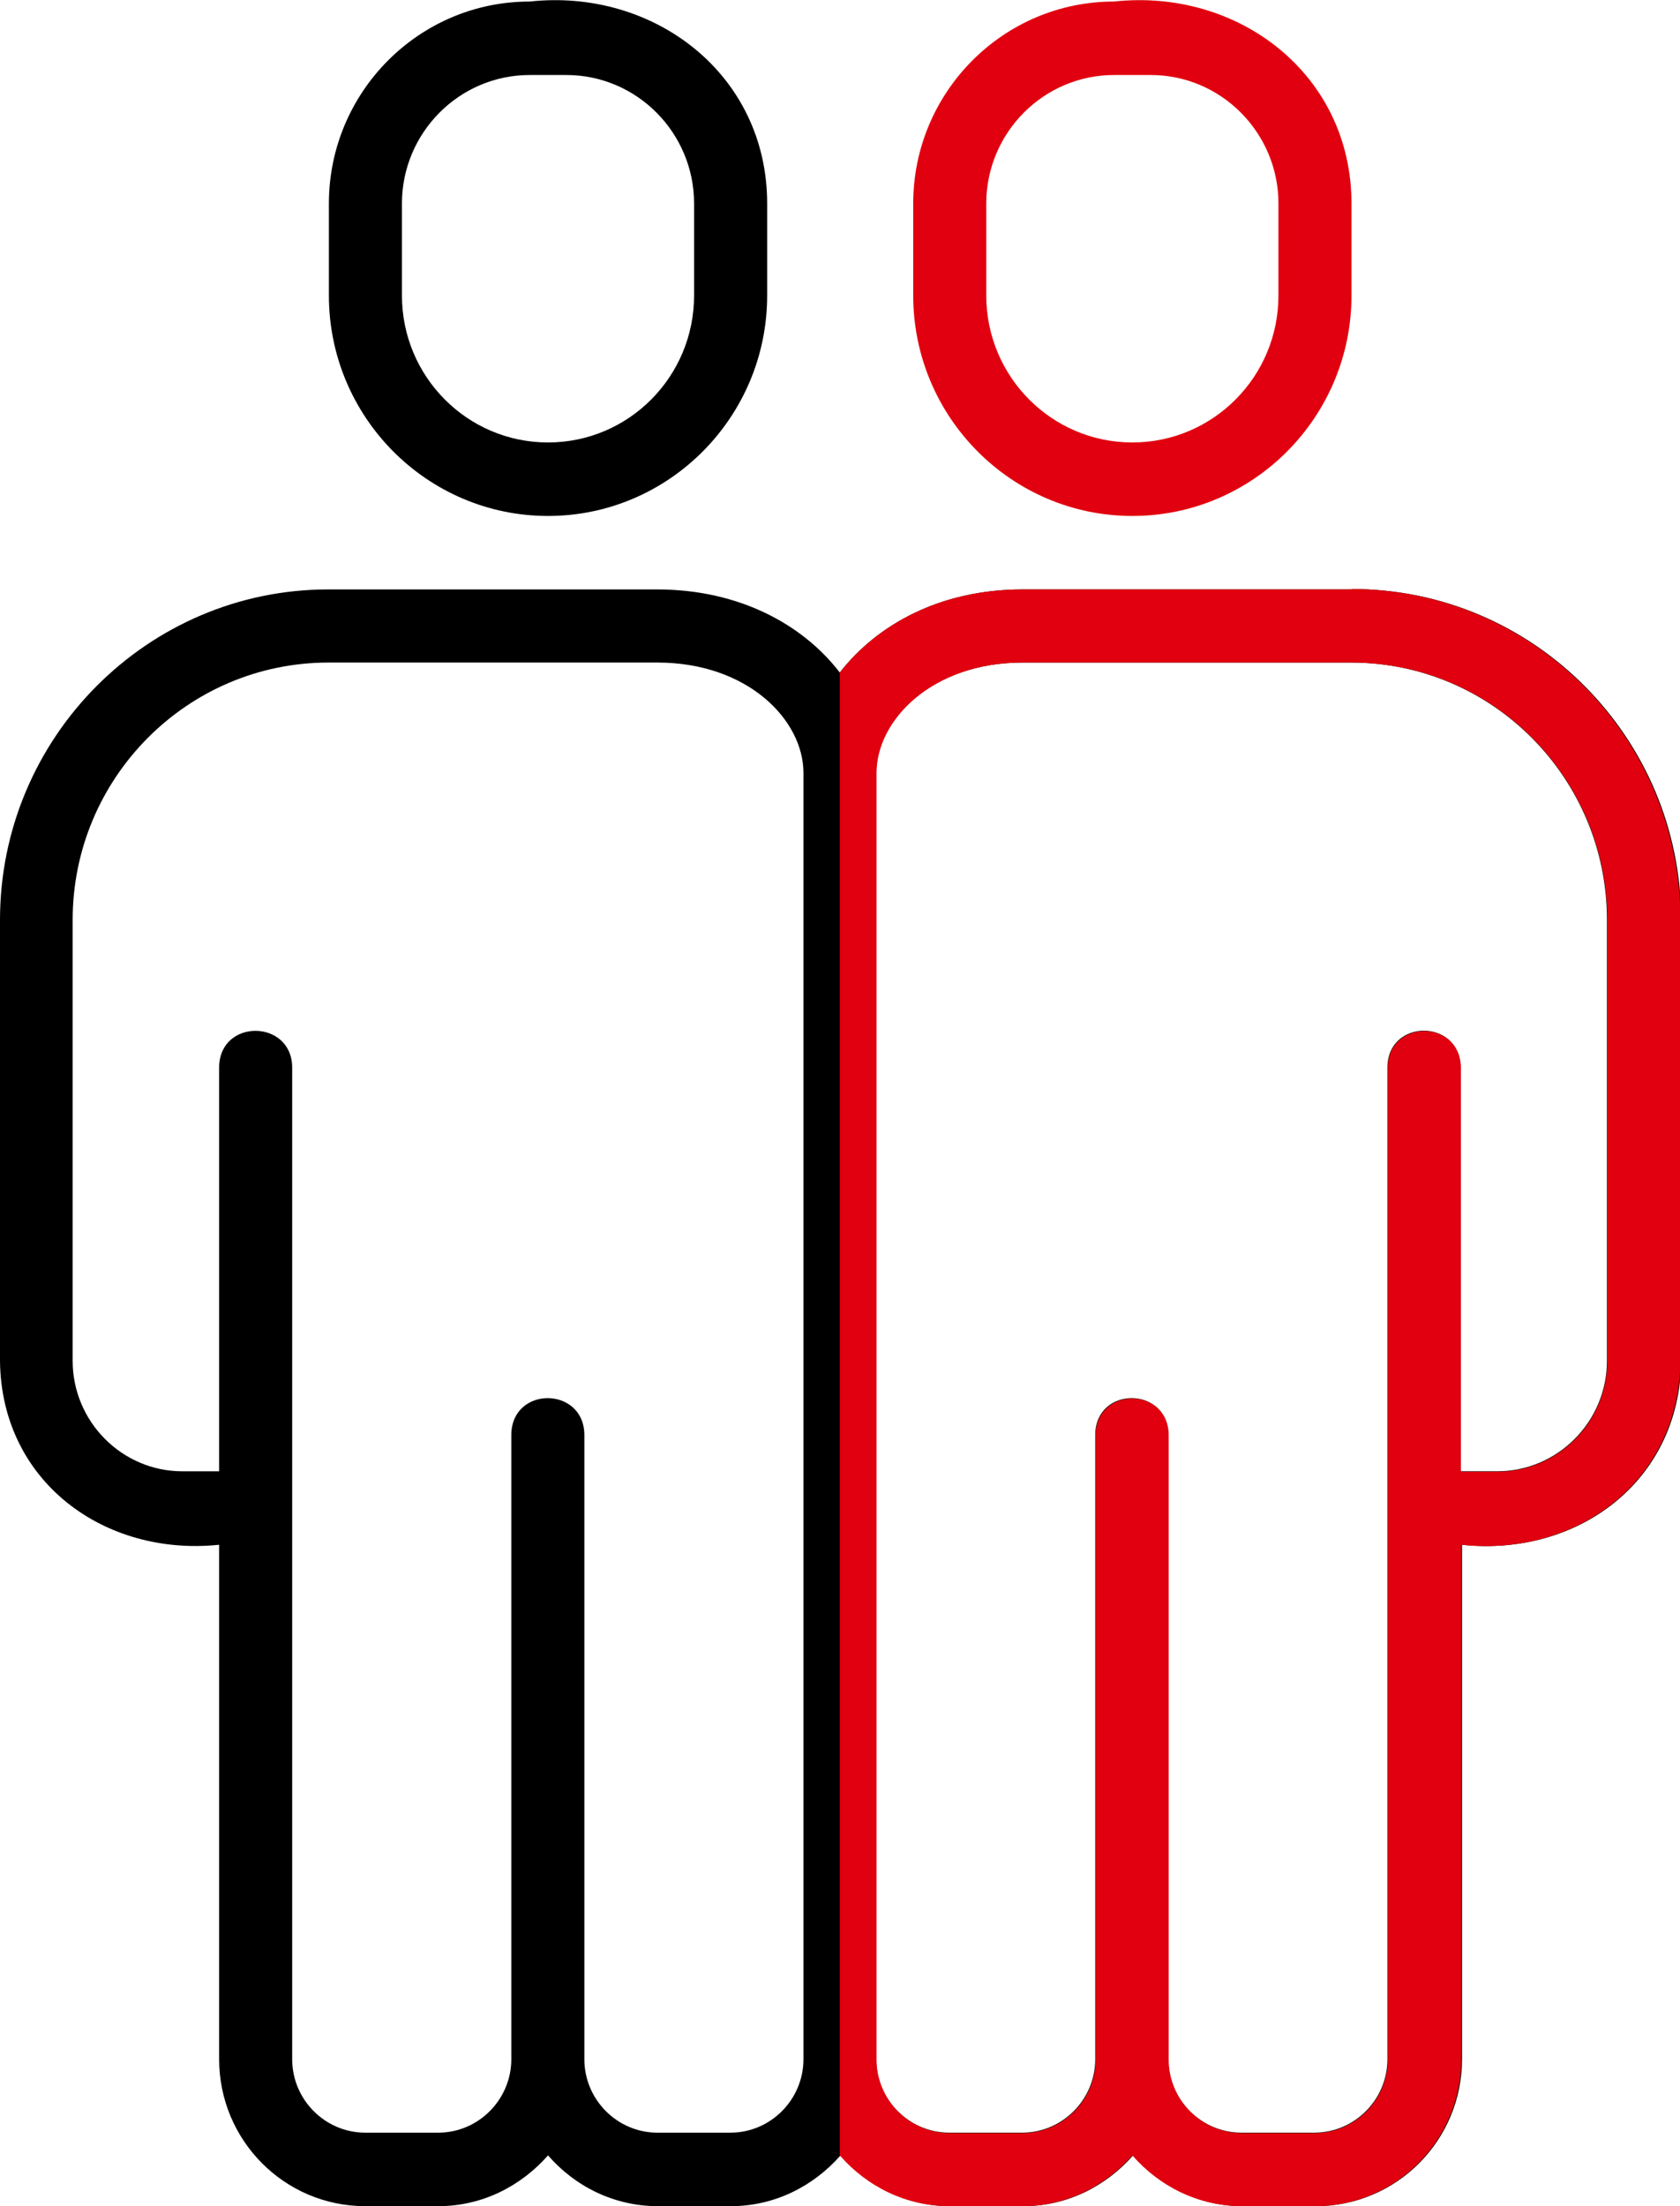
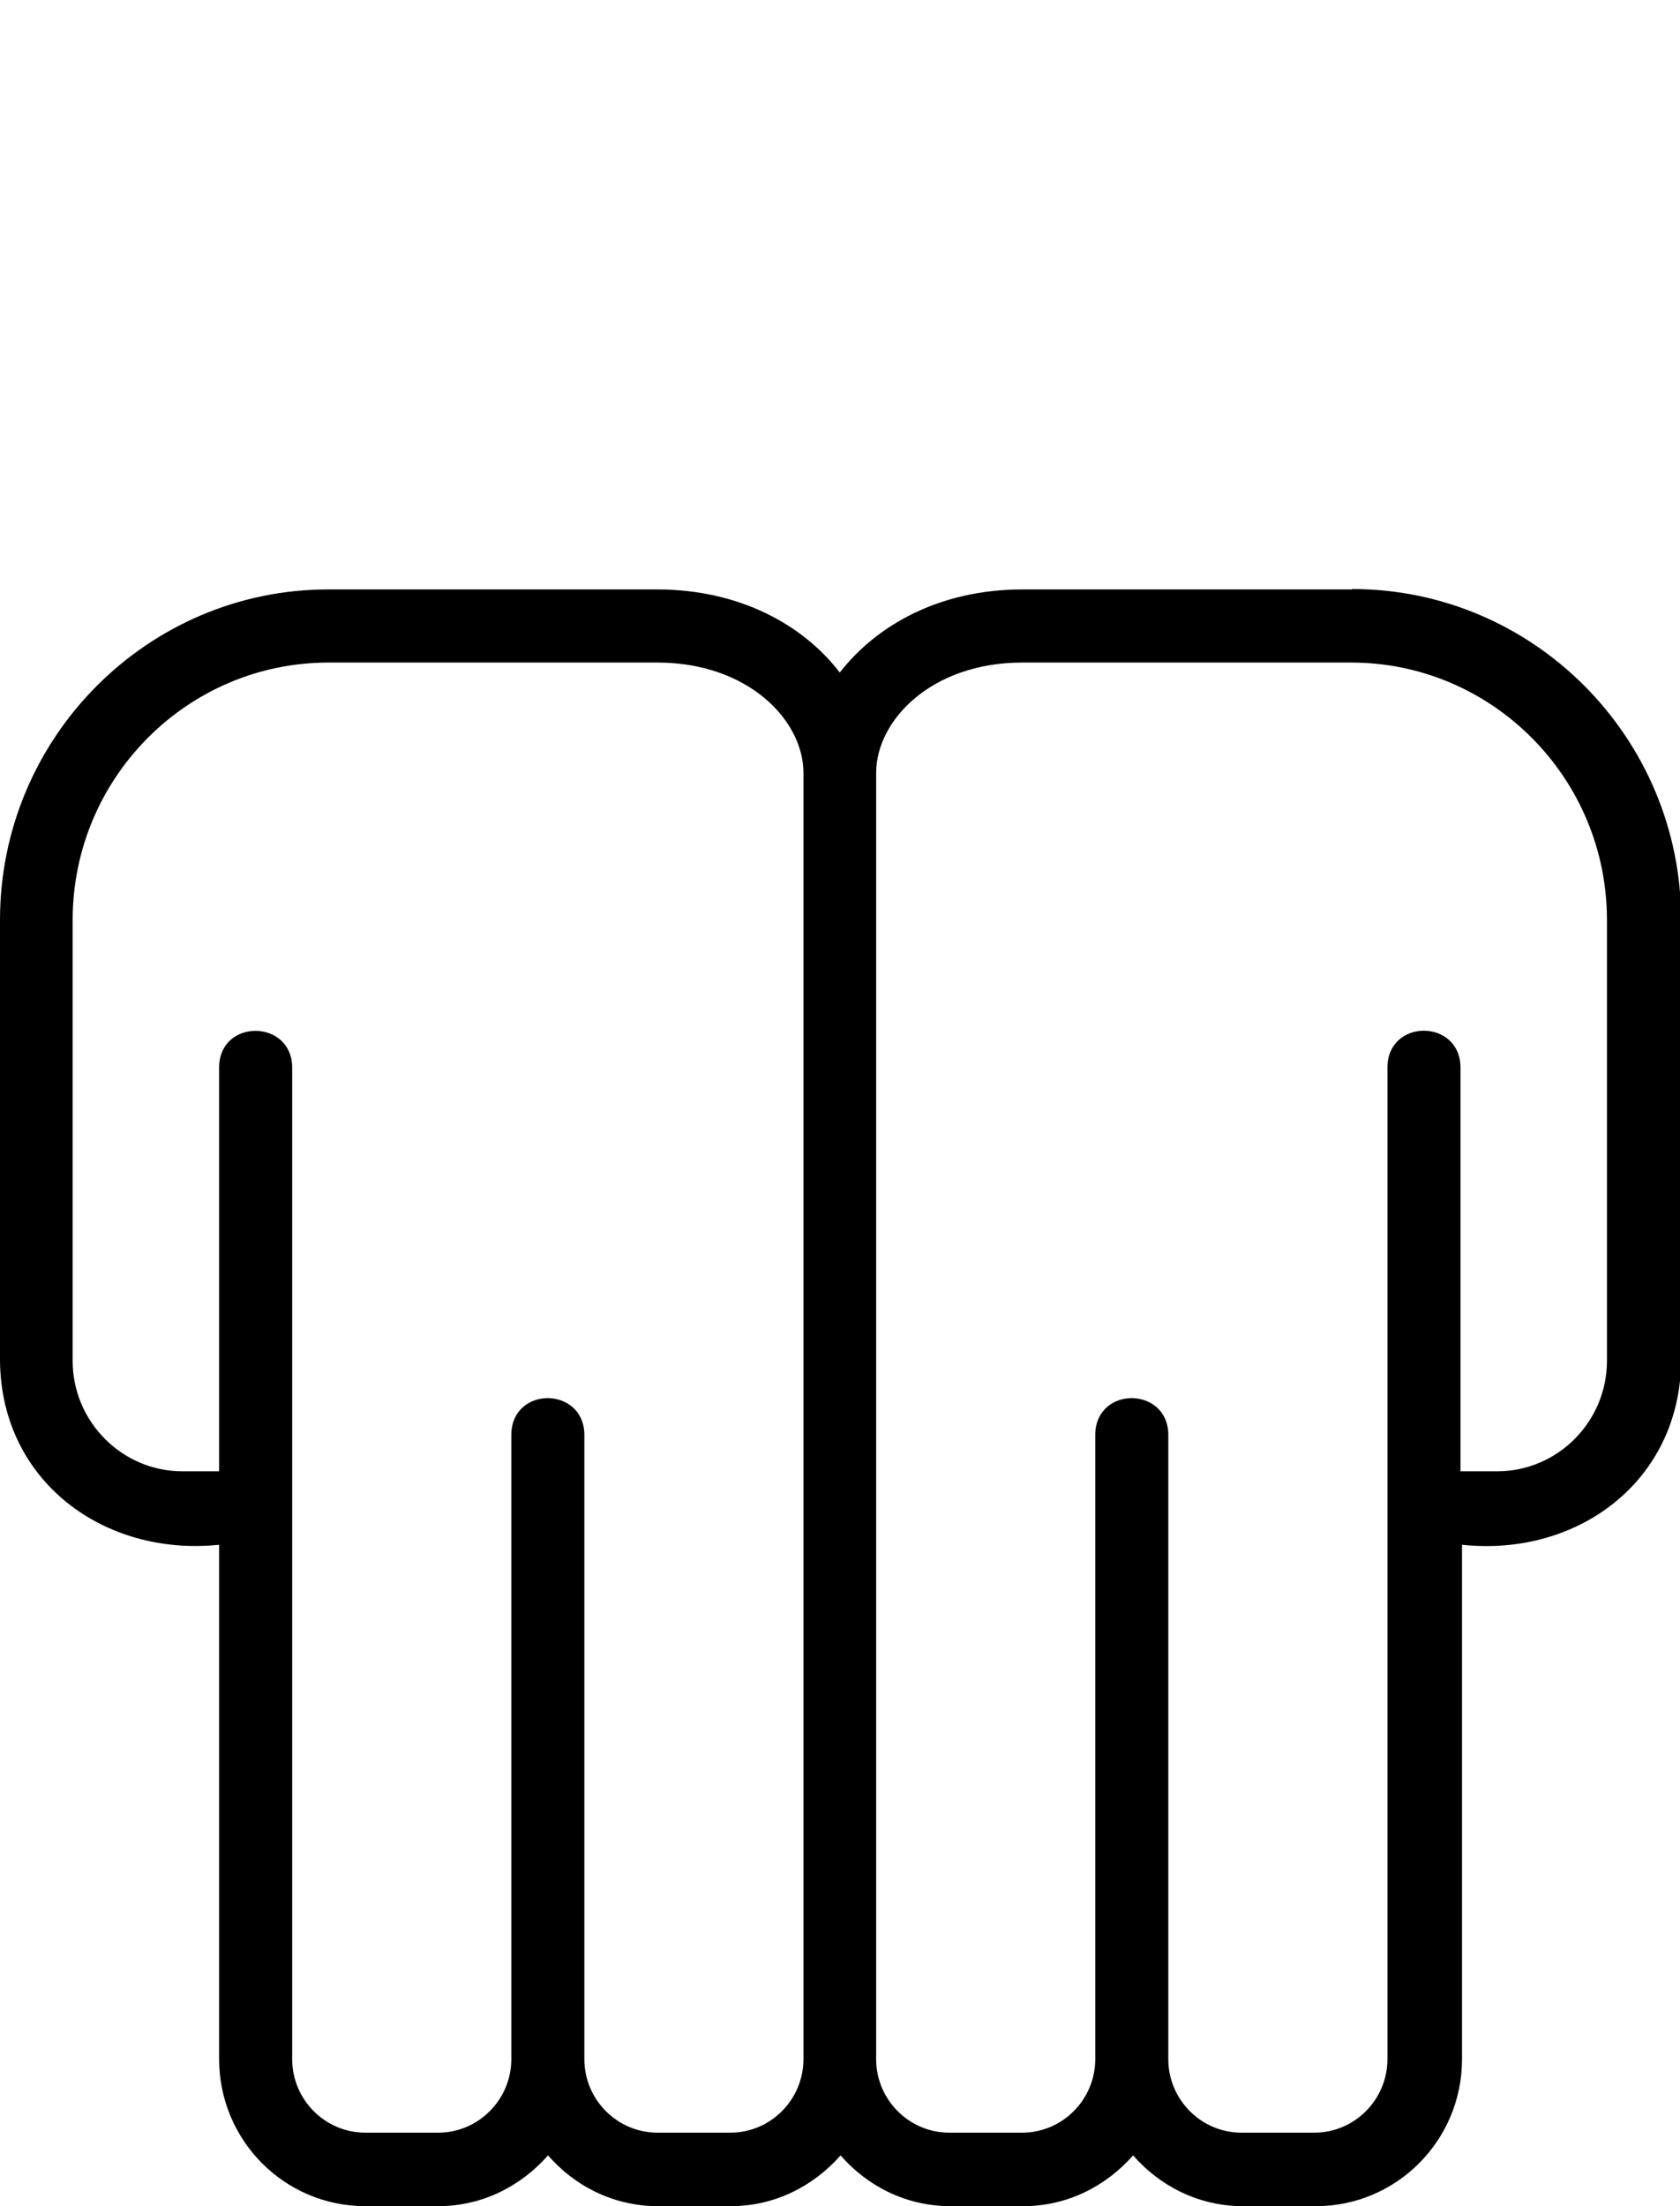
<svg xmlns="http://www.w3.org/2000/svg" width="48" height="63" viewBox="0 0 48 63" fill="none">
  <g clip-path="url(#clip0_12072_2209)">
-     <path d="M15.658 14.734C19.11 14.734 21.919 11.91 21.919 8.438V5.812C21.919 2.12 18.684 -0.341 15.133 0.044C11.964 0.044 9.397 2.637 9.397 5.812V8.438C9.397 11.91 12.205 14.734 15.658 14.734ZM11.484 5.812C11.484 3.791 13.123 2.142 15.133 2.142H16.182C18.193 2.142 19.831 3.791 19.831 5.812V8.438C19.831 10.756 17.963 12.635 15.658 12.635C13.352 12.635 11.484 10.756 11.484 8.438V5.812Z" fill="black" />
    <path d="M38.614 16.832H29.217C26.857 16.832 25.054 17.843 23.994 19.205C22.946 17.843 21.132 16.832 18.772 16.832H9.375C4.218 16.832 0 21.062 0 26.27V38.861C0.033 42.3 2.972 44.454 6.261 44.113V58.803C6.261 61.121 8.129 63 10.435 63H12.522C13.778 63 14.882 62.429 15.658 61.55C16.422 62.429 17.537 63 18.794 63H20.881C22.137 63 23.241 62.429 24.016 61.55C24.781 62.429 25.896 63 27.152 63H29.239C30.496 63 31.599 62.429 32.375 61.55C33.14 62.429 34.255 63 35.511 63H37.598C39.904 63 41.772 61.121 41.772 58.803V44.113C45.061 44.465 48 42.311 48.033 38.861V26.27C48.033 21.062 43.815 16.821 38.636 16.821L38.614 16.832ZM20.87 60.901H18.783C17.635 60.901 16.696 59.957 16.696 58.803V40.96C16.674 39.587 14.63 39.575 14.609 40.96V42.015V58.803C14.609 59.957 13.669 60.901 12.522 60.901H10.435C9.287 60.901 8.348 59.957 8.348 58.803V30.467C8.326 29.105 6.283 29.083 6.261 30.467V42.015H5.212C3.486 42.015 2.076 40.597 2.076 38.861V26.27C2.076 22.216 5.354 18.92 9.386 18.92H18.783C21.361 18.92 22.956 20.557 22.956 22.073V58.803C22.956 59.957 22.017 60.901 20.87 60.901ZM45.913 38.861C45.913 40.597 44.504 42.015 42.777 42.015H41.728V30.467C41.706 29.094 39.663 29.083 39.641 30.467V42.015V58.803C39.641 59.957 38.702 60.901 37.554 60.901H35.467C34.32 60.901 33.38 59.957 33.38 58.803V40.96C33.358 39.587 31.315 39.575 31.293 40.96V42.015V58.803C31.293 59.957 30.354 60.901 29.206 60.901H27.119C25.972 60.901 25.033 59.957 25.033 58.803V22.073C25.033 20.557 26.628 18.92 29.206 18.92H38.603C42.635 18.92 45.913 22.216 45.913 26.27V38.861Z" fill="black" />
-     <path d="M32.353 14.734C35.806 14.734 38.614 11.91 38.614 8.438V5.812C38.614 2.12 35.38 -0.341 31.829 0.044C28.66 0.044 26.092 2.637 26.092 5.812V8.438C26.092 11.91 28.901 14.734 32.353 14.734ZM28.179 5.812C28.179 3.791 29.818 2.142 31.829 2.142H32.878C34.888 2.142 36.527 3.791 36.527 5.812V8.438C36.527 10.756 34.659 12.635 32.353 12.635C30.048 12.635 28.179 10.756 28.179 8.438V5.812Z" fill="#E1000F" />
-     <path d="M38.614 16.832H29.217C26.857 16.832 25.054 17.843 23.994 19.205V61.55C24.759 62.429 25.874 63 27.13 63H29.217C30.474 63 31.578 62.429 32.353 61.55C33.118 62.429 34.233 63 35.489 63H37.576C39.882 63 41.75 61.121 41.75 58.803V44.113C45.039 44.465 47.978 42.311 48.011 38.861V26.27C48.011 21.062 43.793 16.821 38.614 16.821V16.832ZM45.924 38.872C45.924 40.608 44.514 42.026 42.788 42.026H41.739V30.478C41.717 29.105 39.674 29.094 39.652 30.478V42.026V58.814C39.652 59.968 38.712 60.912 37.565 60.912H35.478C34.331 60.912 33.391 59.968 33.391 58.814V40.971C33.37 39.597 31.326 39.587 31.304 40.971V42.026V58.814C31.304 59.968 30.365 60.912 29.217 60.912H27.13C25.983 60.912 25.044 59.968 25.044 58.814V22.073C25.044 20.557 26.639 18.92 29.217 18.92H38.614C42.646 18.92 45.924 22.216 45.924 26.27V38.861V38.872Z" fill="#E1000F" />
  </g>
  <defs>
    <clipPath id="clip0_12072_2209">
      <rect width="48" height="63" fill="white" />
    </clipPath>
  </defs>
</svg>